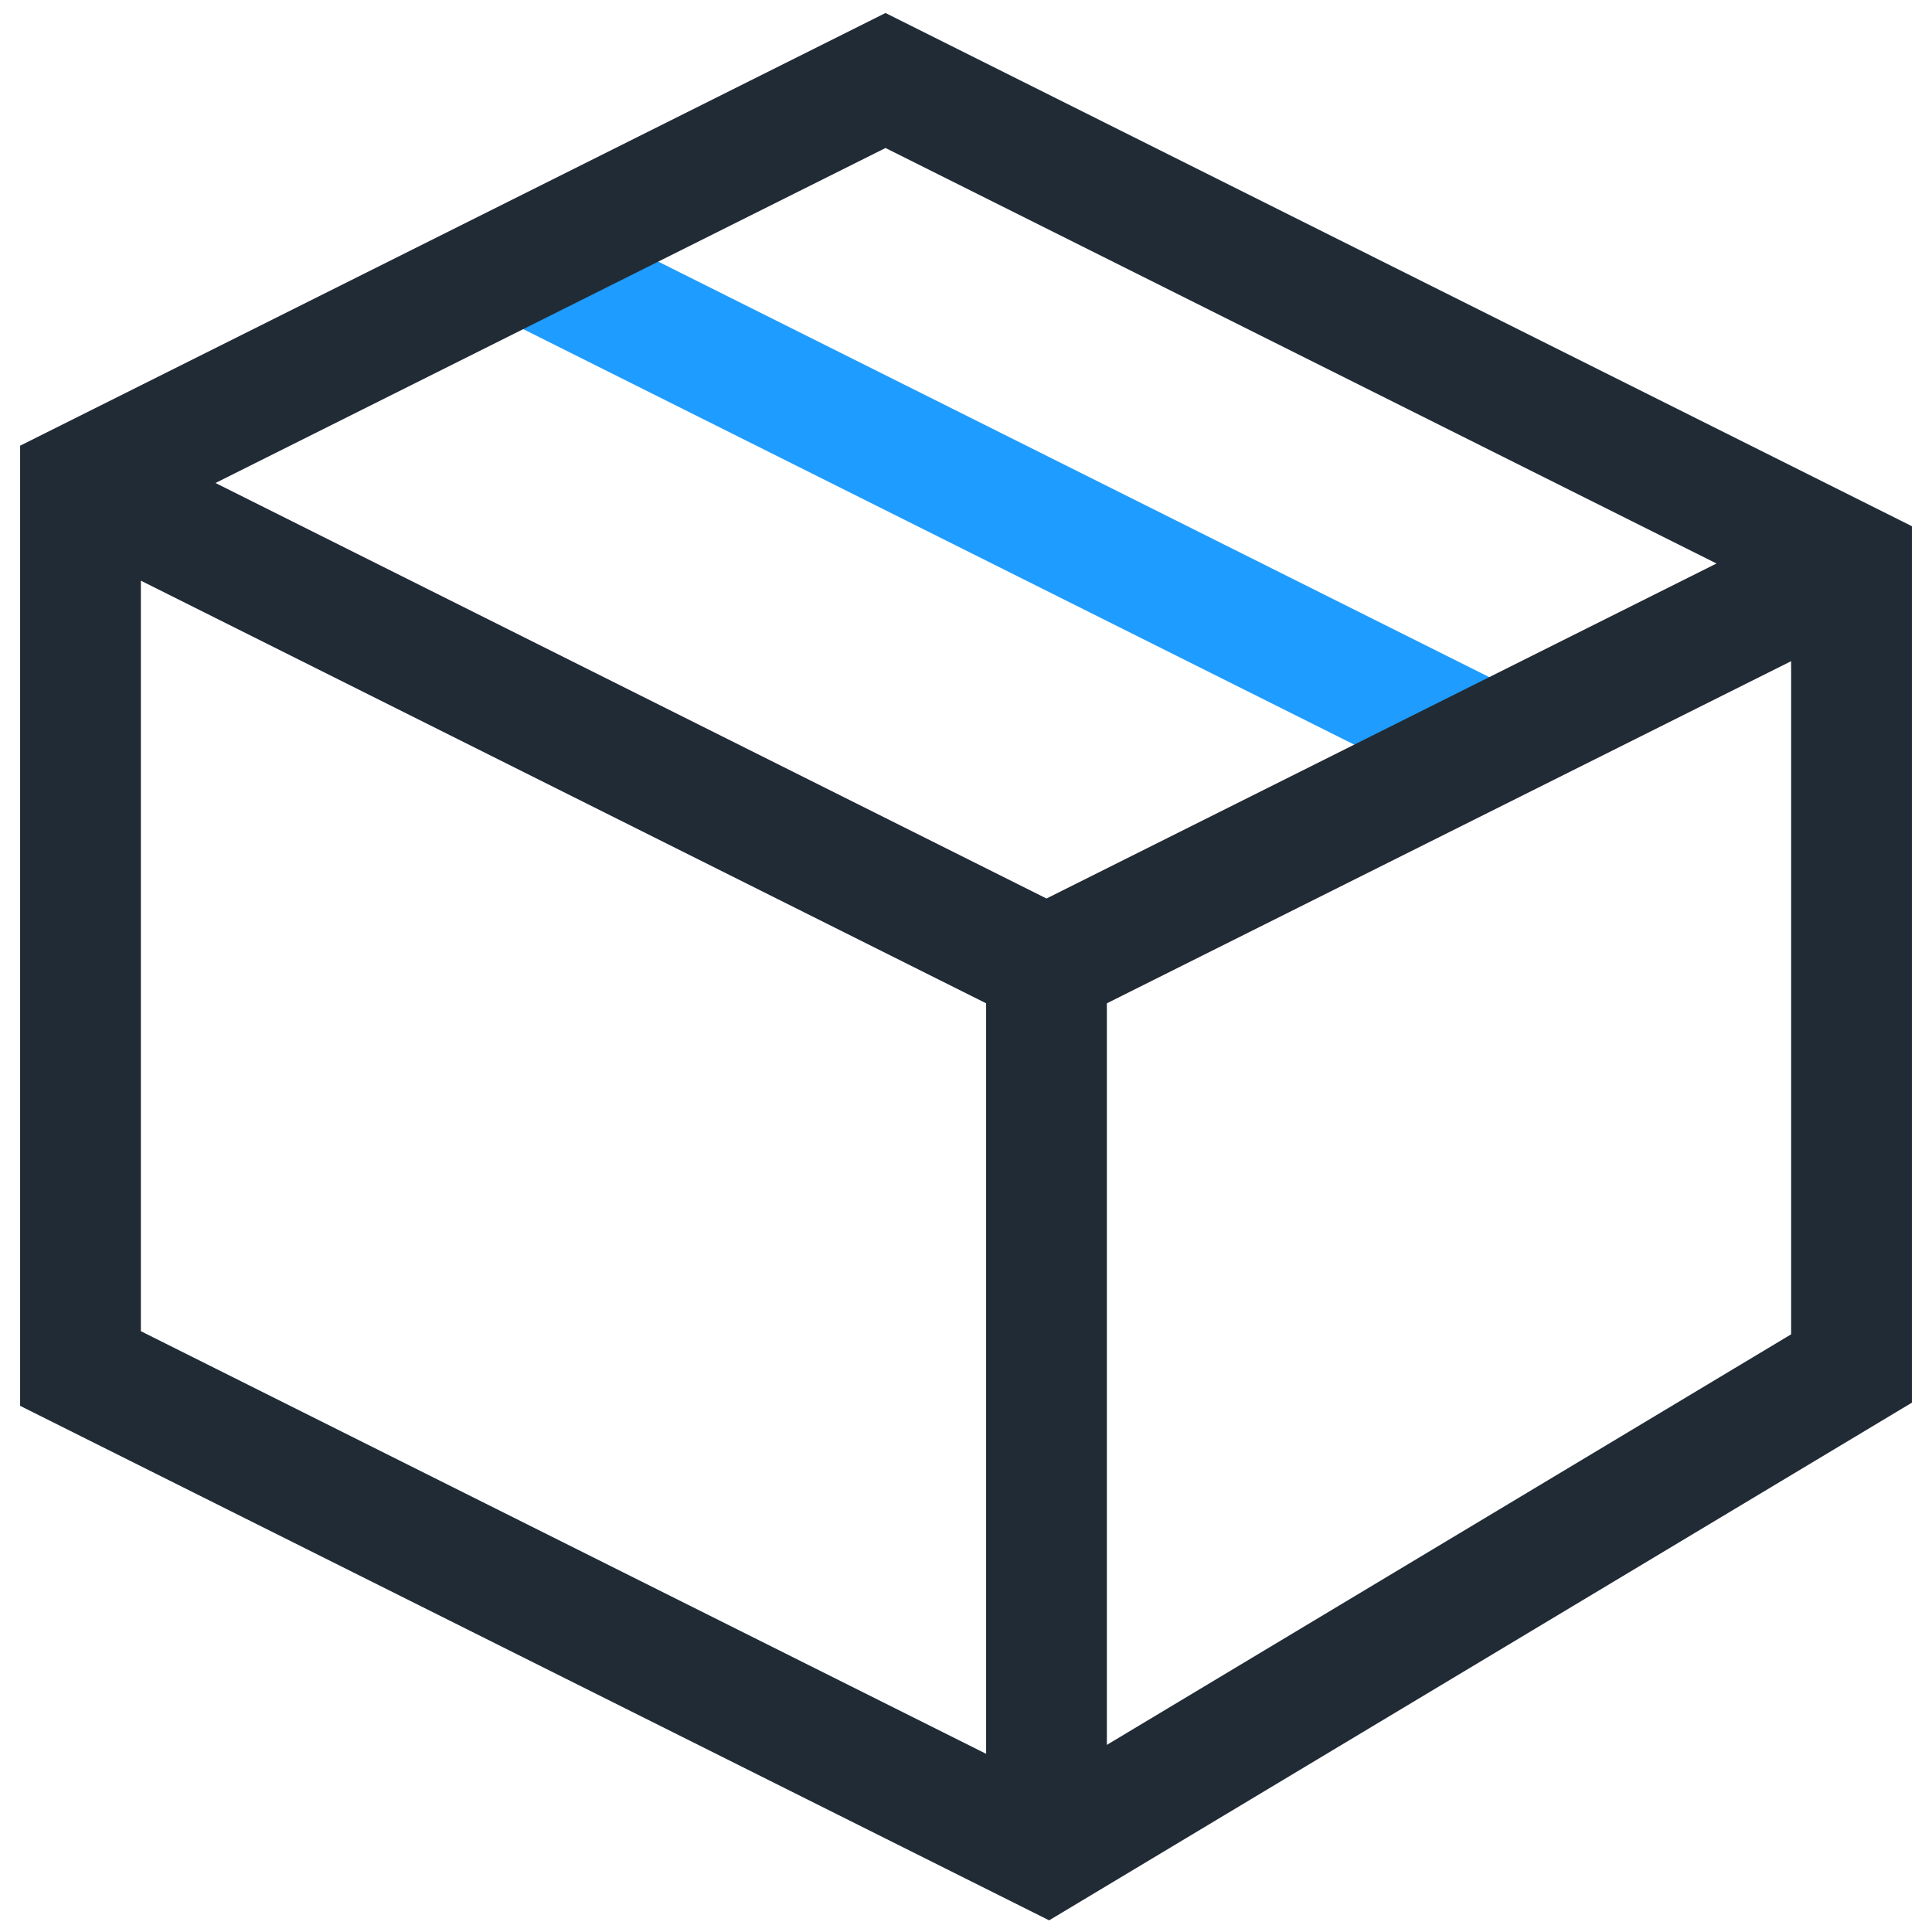
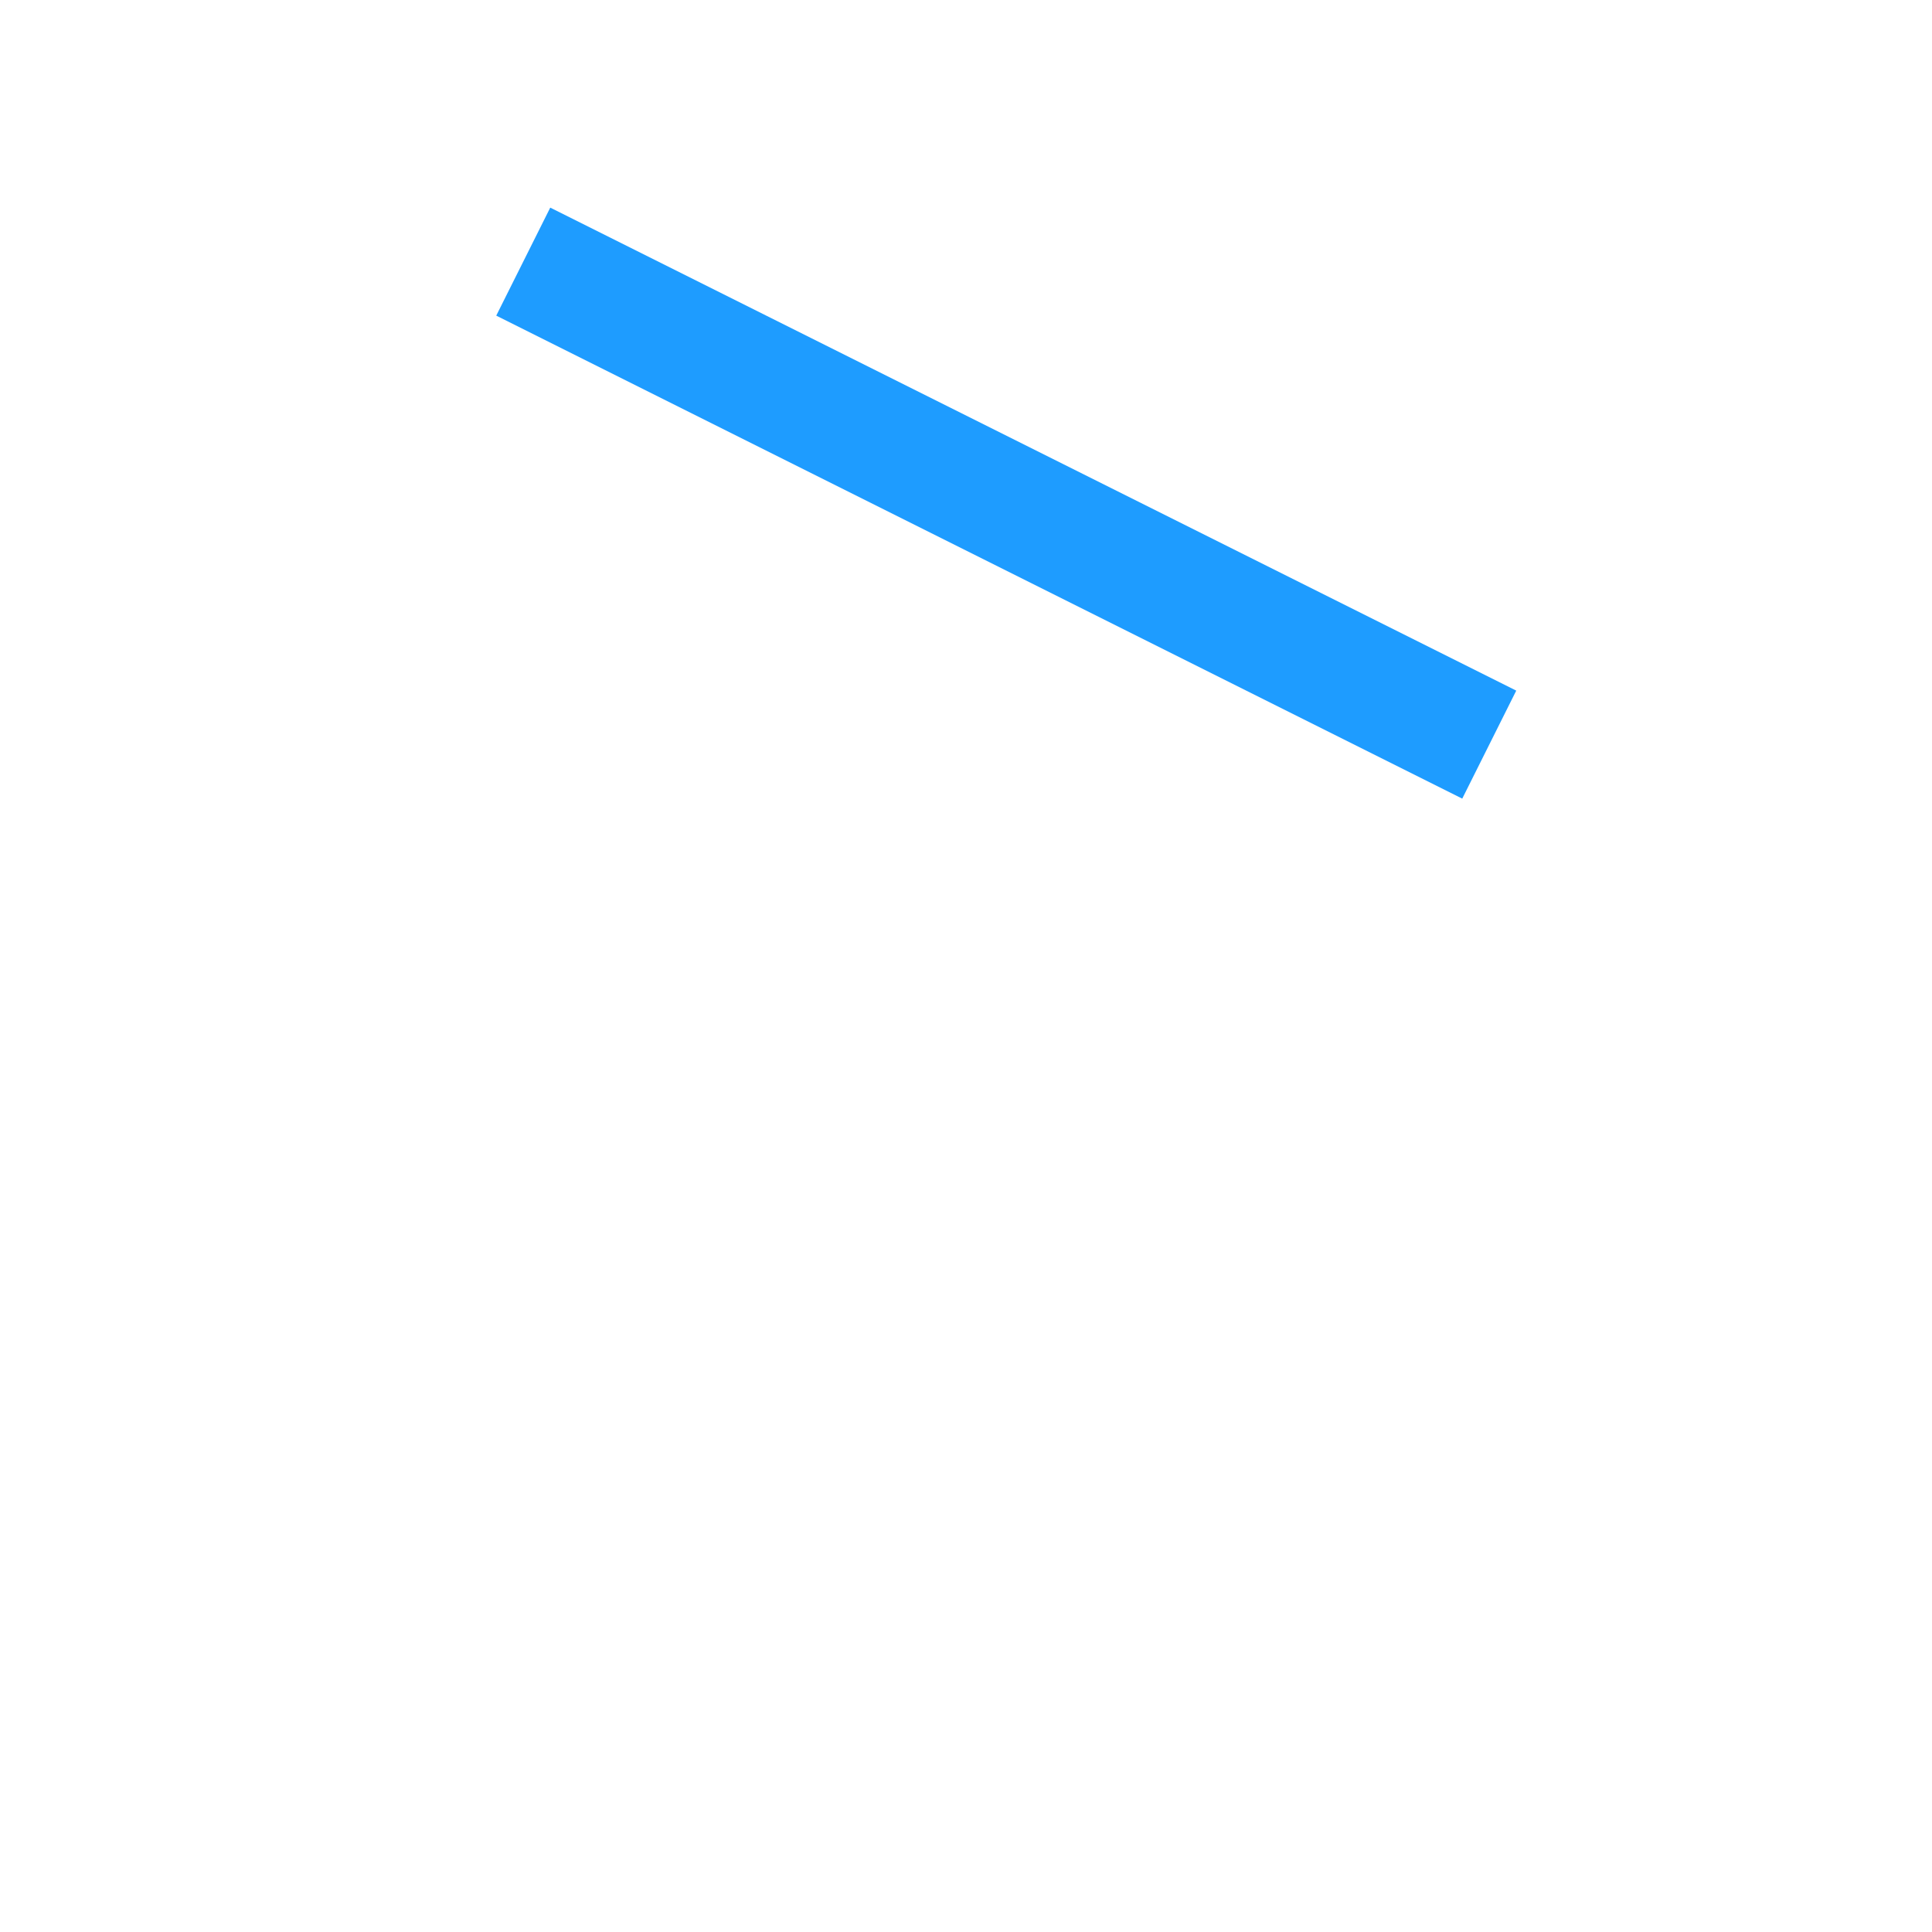
<svg xmlns="http://www.w3.org/2000/svg" viewBox="0 0 24 24">
  <g stroke-width="1.5" fill="none" fill-rule="evenodd">
    <path d="m6.5 3.25 12 6" stroke="#1e9cff" />
-     <path stroke="#212b36" d="m23 7-10 5L1 6m12 6v11" />
-     <path stroke="#212b36" stroke-linecap="square" d="M23 7v10l-10 6-12-6V6l10-5z" />
  </g>
</svg>